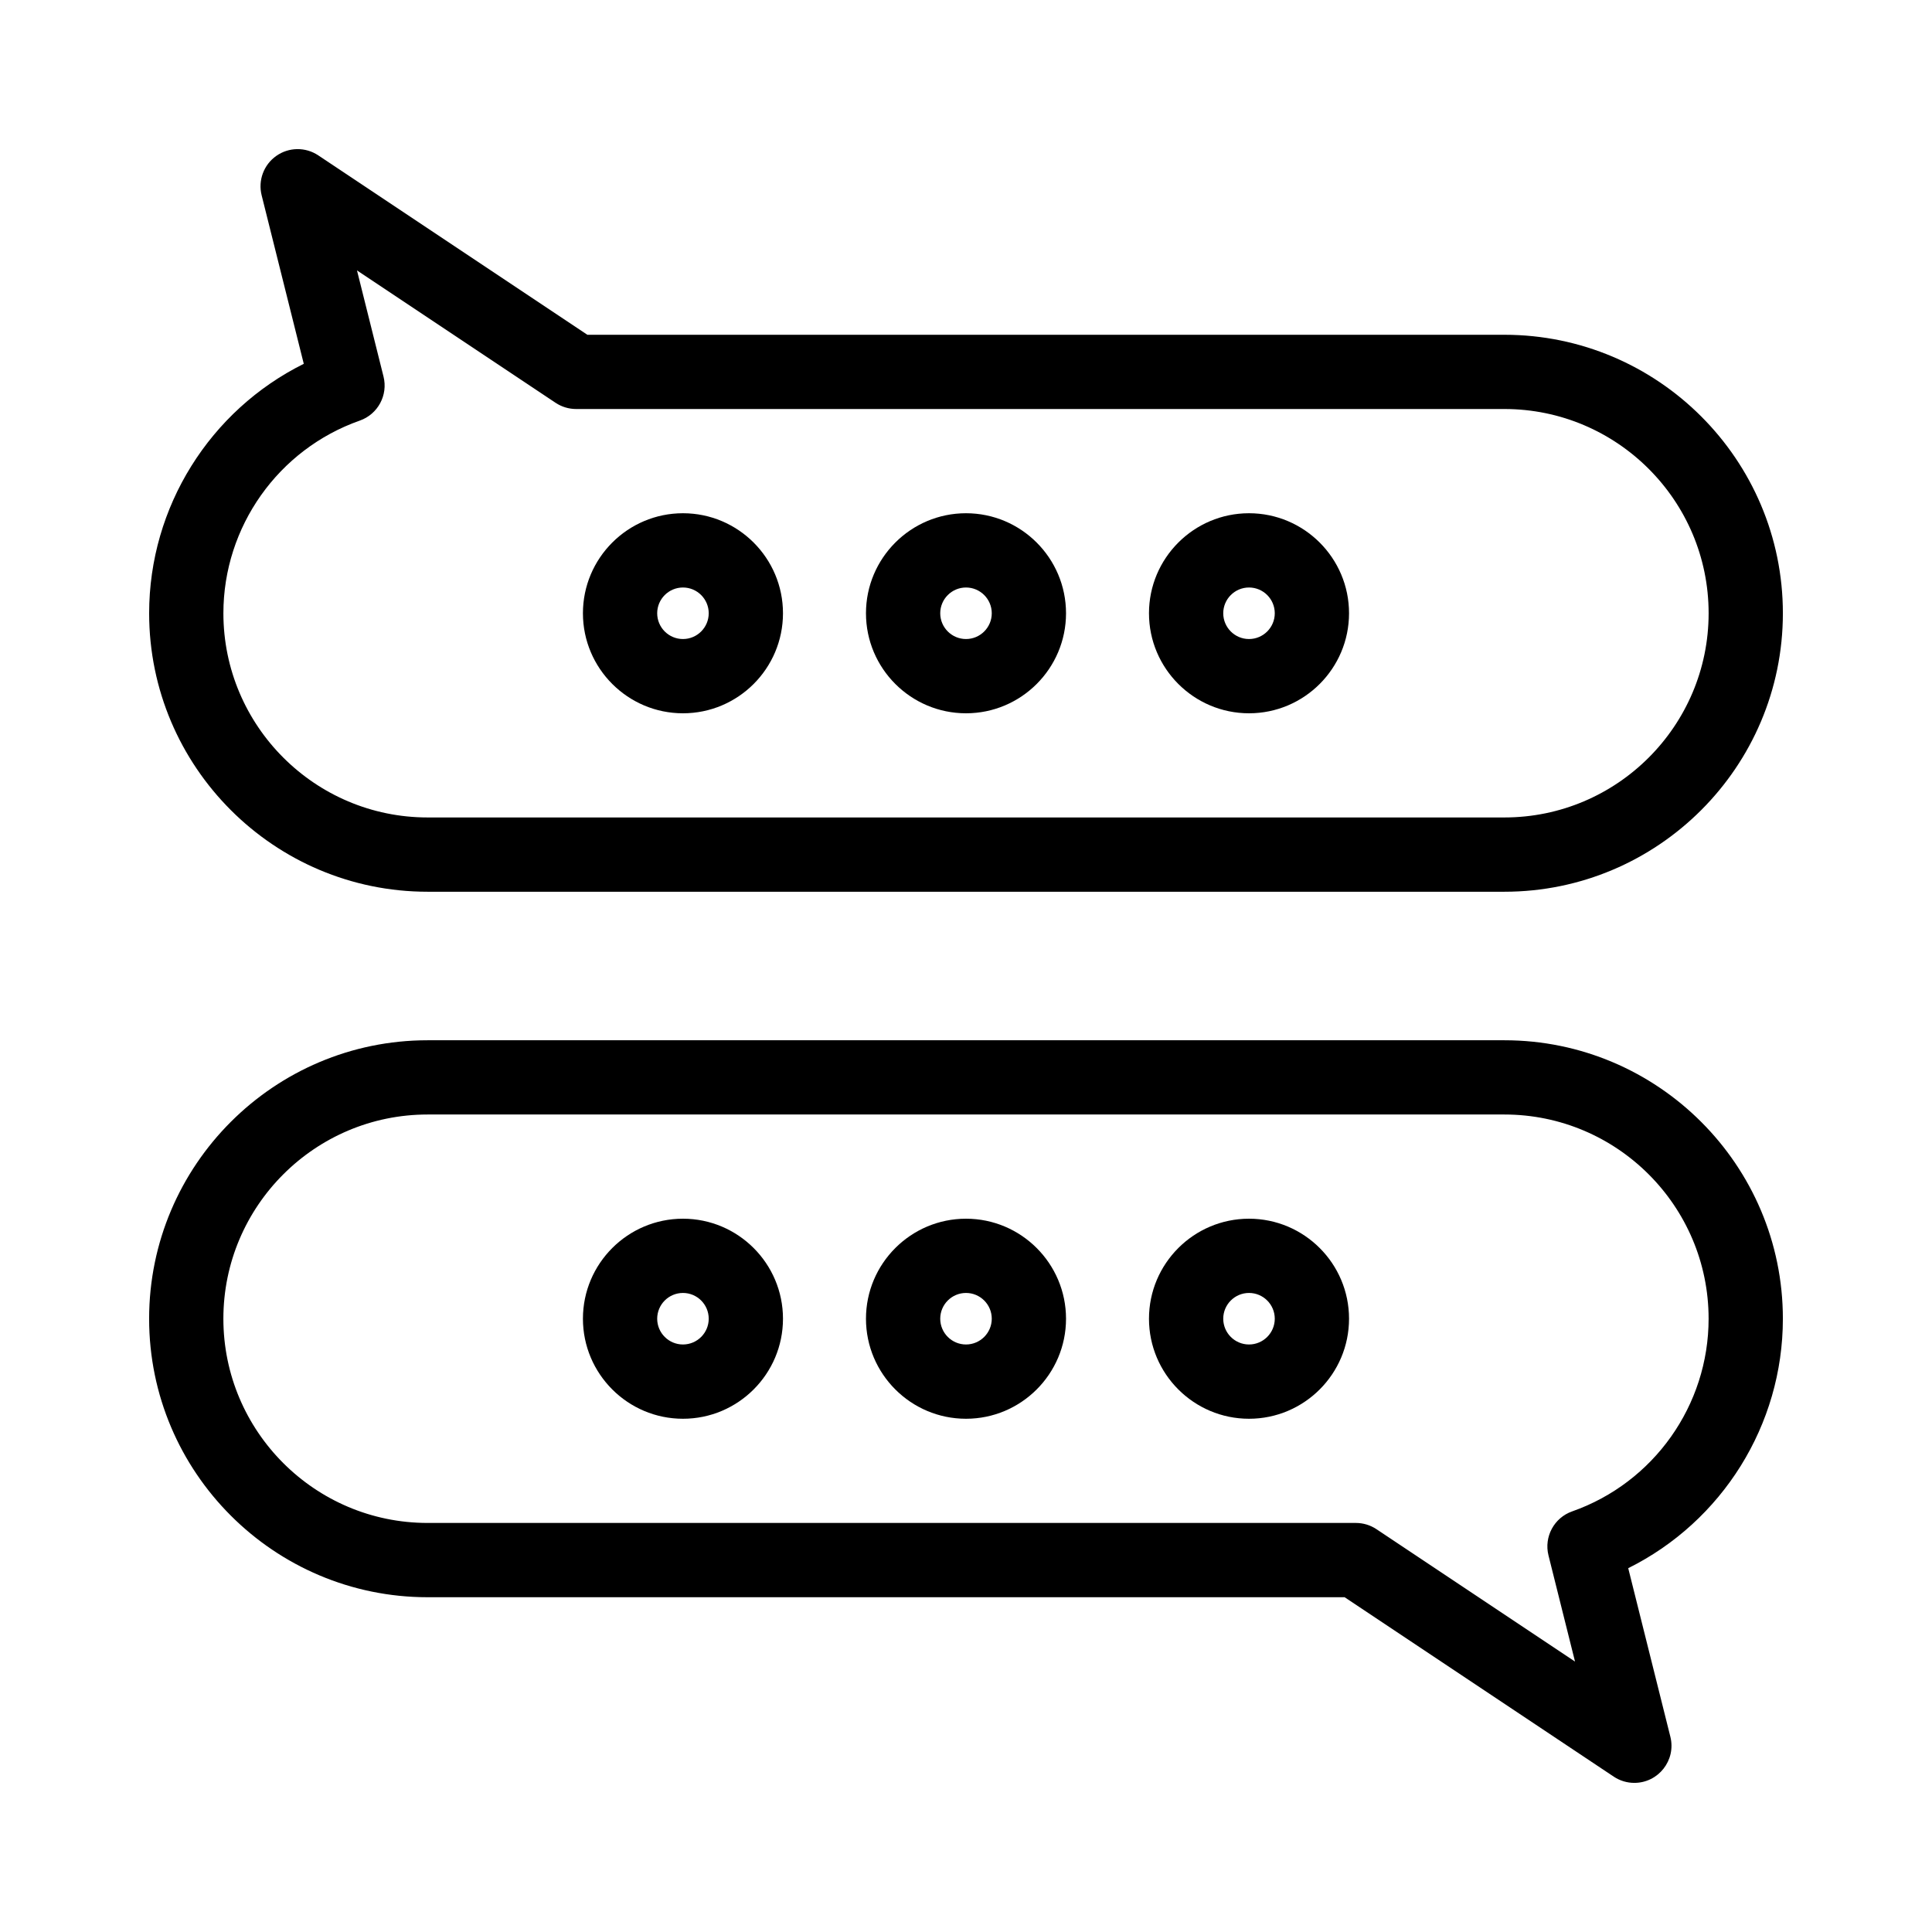
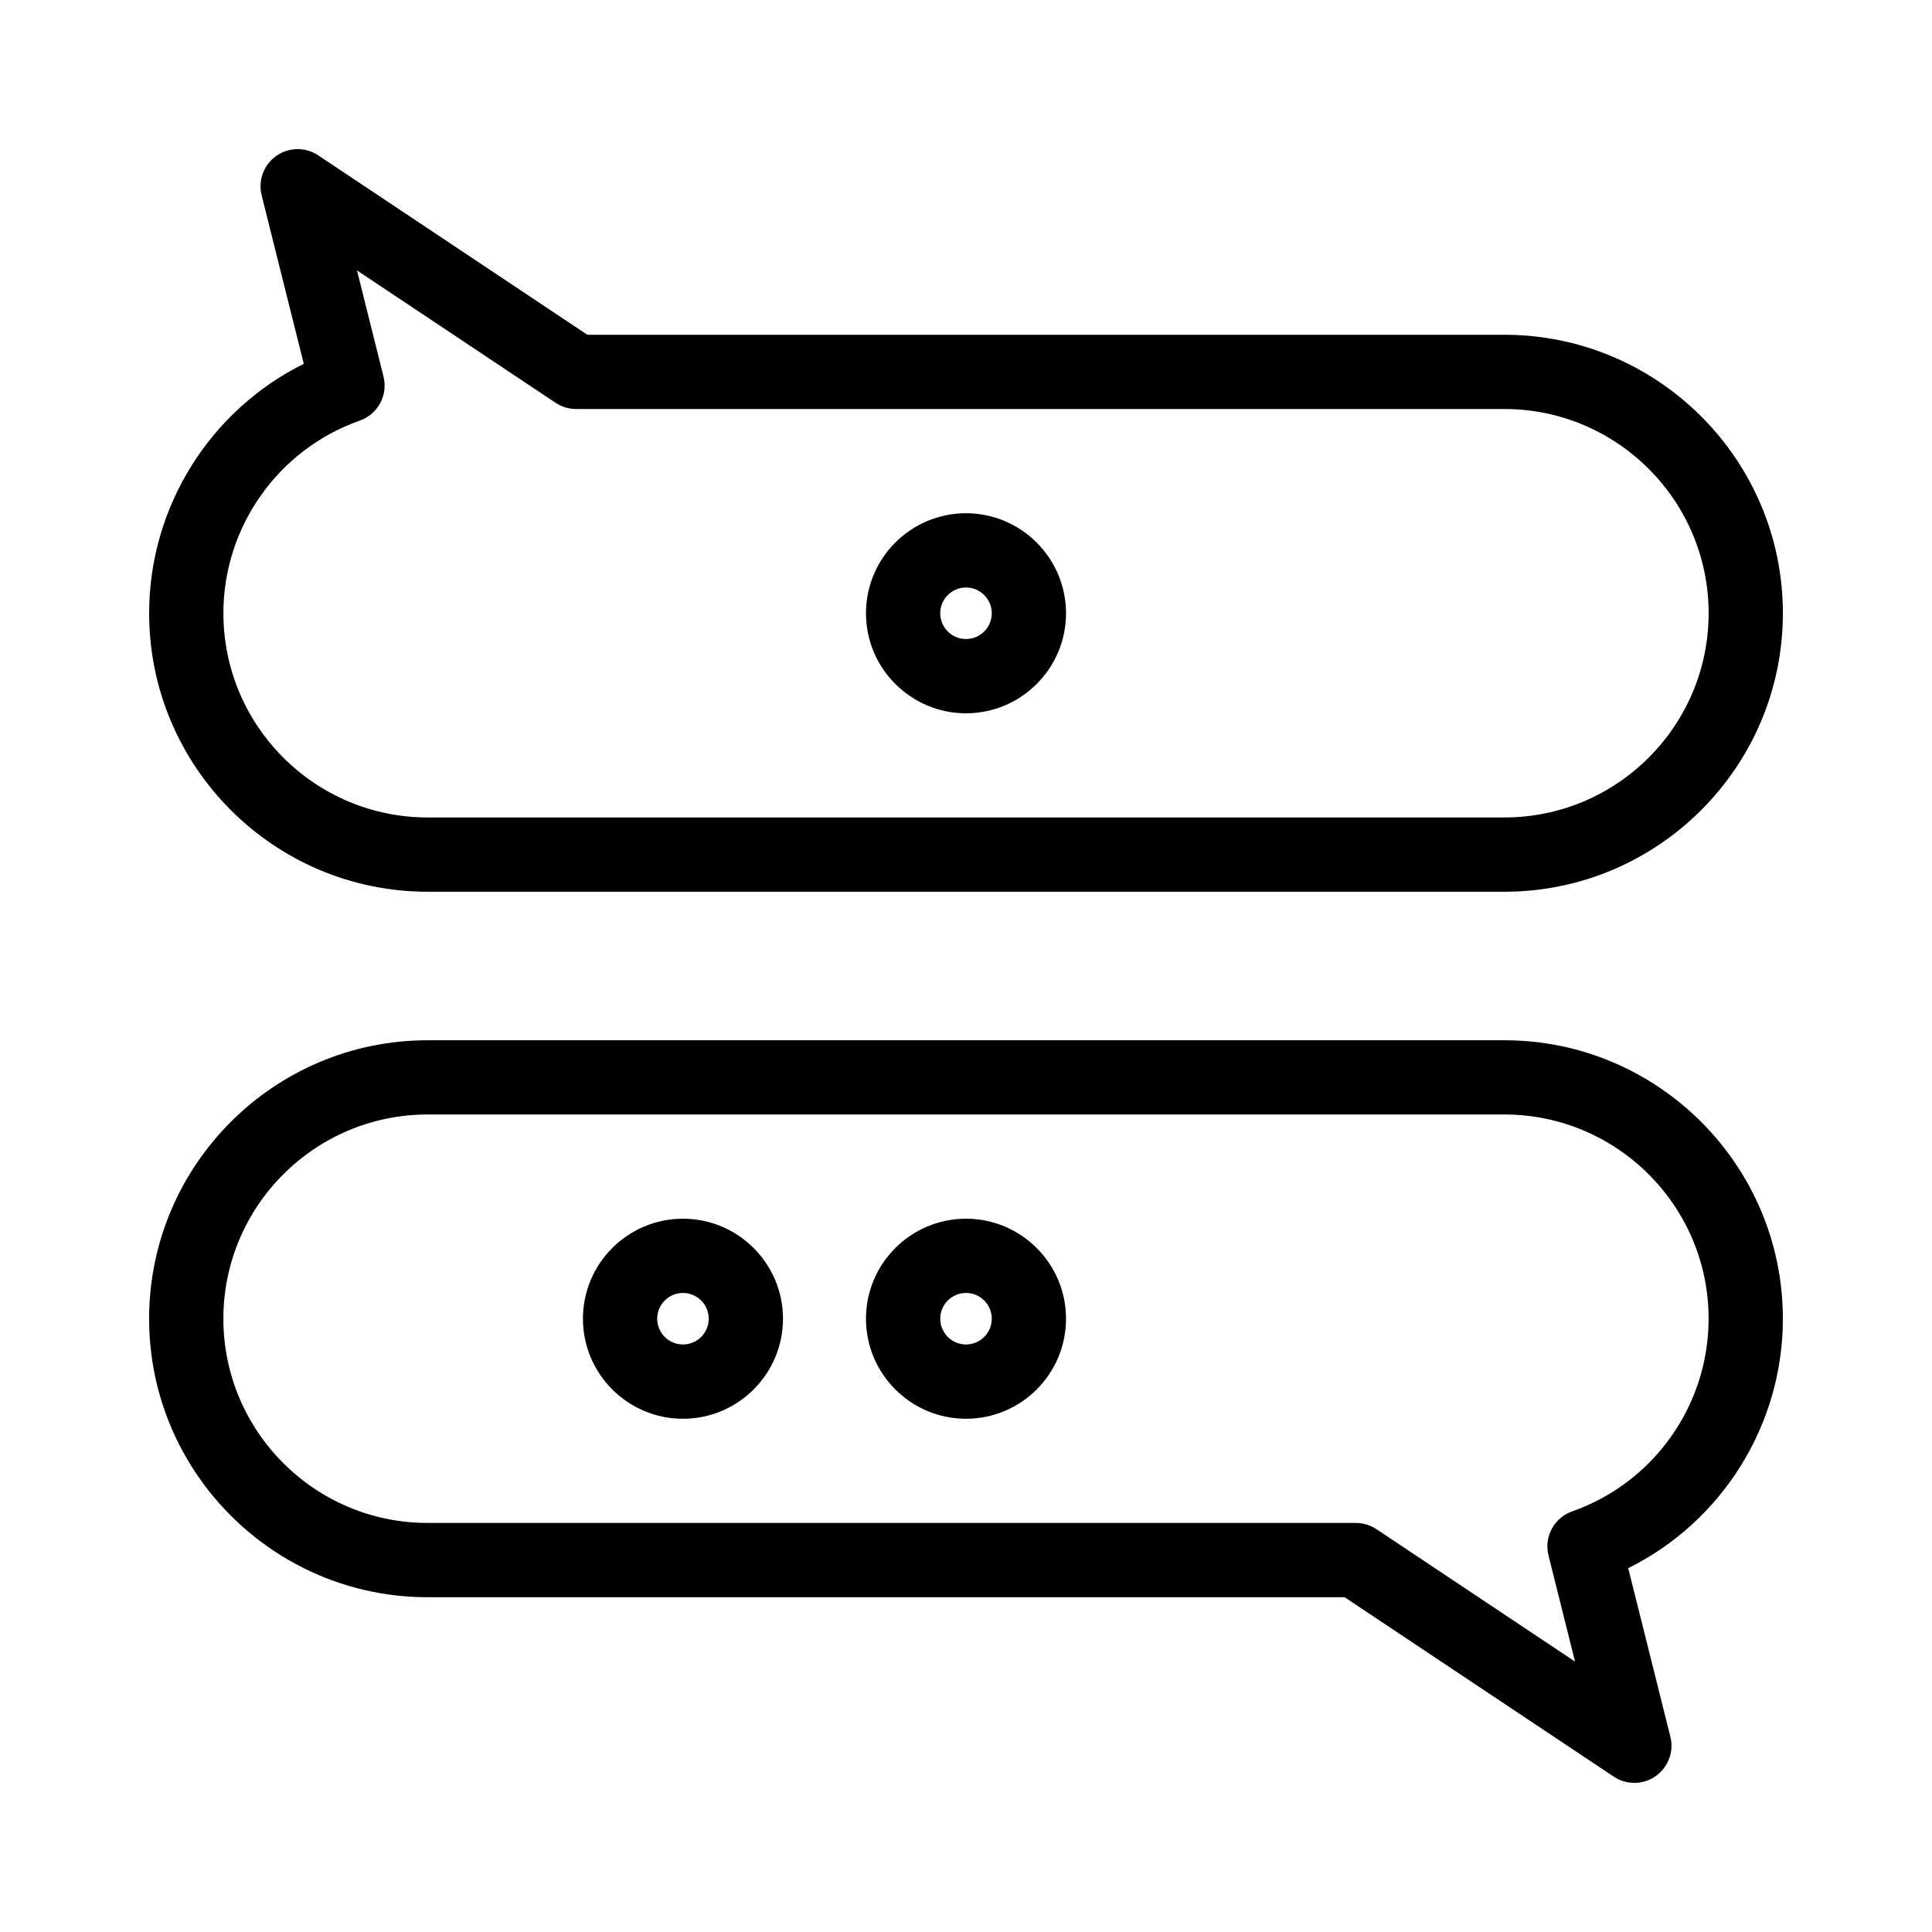
<svg xmlns="http://www.w3.org/2000/svg" fill="#000000" width="800px" height="800px" version="1.1" viewBox="144 144 512 512">
  <g>
    <path d="m324.99 466.97c-14.617 0-26.508 11.891-26.508 26.508 0 14.617 11.891 26.508 26.508 26.508 14.617 0 26.508-11.891 26.508-26.508 0-14.617-11.891-26.508-26.508-26.508zm0 33.332c-3.766 0-6.828-3.062-6.828-6.828 0-3.766 3.062-6.828 6.828-6.828 3.766 0 6.828 3.062 6.828 6.828 0 3.766-3.062 6.828-6.828 6.828z" />
    <path d="m400 466.97c-14.617 0-26.508 11.891-26.508 26.508 0 14.617 11.891 26.508 26.508 26.508s26.508-11.891 26.508-26.508c-0.004-14.617-11.895-26.508-26.508-26.508zm0 33.332c-3.766 0-6.828-3.062-6.828-6.828 0-3.766 3.062-6.828 6.828-6.828s6.828 3.062 6.828 6.828c-0.004 3.766-3.066 6.828-6.828 6.828z" />
-     <path d="m475 466.97c-14.617 0-26.508 11.891-26.508 26.508 0 14.617 11.891 26.508 26.508 26.508 14.617 0 26.508-11.891 26.508-26.508 0-14.617-11.891-26.508-26.508-26.508zm0 33.332c-3.766 0-6.828-3.062-6.828-6.828 0-3.766 3.062-6.828 6.828-6.828s6.828 3.062 6.828 6.828c0 3.766-3.062 6.828-6.828 6.828z" />
    <path d="m542.68 419.68h-285.36c-40.695 0-73.801 33.105-73.801 73.801 0 40.695 33.105 73.801 73.801 73.801h243.02l71.32 47.547c1.652 1.102 3.555 1.652 5.457 1.652 6.371 0 11.102-5.996 9.547-12.227l-11.168-44.668c24.836-12.34 40.984-37.883 40.984-66.105 0-40.695-33.109-73.801-73.801-73.801zm17.965 124.85c-4.793 1.688-7.512 6.742-6.281 11.668l7.031 28.133-52.621-35.082c-1.617-1.078-3.516-1.652-5.457-1.652h-246c-29.844 0-54.121-24.277-54.121-54.121s24.277-54.121 54.121-54.121h285.36c29.844 0 54.121 24.277 54.121 54.121 0.004 22.93-14.527 43.445-36.152 51.055z" />
-     <path d="m475 333.03c14.617 0 26.508-11.891 26.508-26.508 0-14.617-11.891-26.508-26.508-26.508-14.617 0-26.508 11.891-26.508 26.508 0 14.613 11.891 26.508 26.508 26.508zm0-33.336c3.766 0 6.828 3.062 6.828 6.828s-3.062 6.828-6.828 6.828-6.828-3.062-6.828-6.828 3.062-6.828 6.828-6.828z" />
    <path d="m400 333.03c14.617 0 26.508-11.891 26.508-26.508-0.004-14.617-11.895-26.508-26.508-26.508-14.617 0-26.508 11.891-26.508 26.508 0 14.613 11.891 26.508 26.508 26.508zm0-33.336c3.766 0 6.828 3.062 6.828 6.828s-3.062 6.828-6.828 6.828-6.828-3.062-6.828-6.828 3.062-6.828 6.828-6.828z" />
-     <path d="m324.99 333.03c14.617 0 26.508-11.891 26.508-26.508 0-14.617-11.891-26.508-26.508-26.508-14.617 0-26.508 11.891-26.508 26.508 0 14.613 11.891 26.508 26.508 26.508zm0-33.336c3.766 0 6.828 3.062 6.828 6.828s-3.062 6.828-6.828 6.828c-3.766 0-6.828-3.062-6.828-6.828s3.066-6.828 6.828-6.828z" />
    <path d="m257.32 380.32h285.36c40.695 0 73.801-33.105 73.801-73.801 0-40.695-33.105-73.801-73.801-73.801h-243.02l-71.32-47.547c-3.383-2.254-7.805-2.199-11.125 0.145-3.324 2.344-4.863 6.488-3.879 10.43l11.168 44.668c-24.836 12.336-40.98 37.883-40.98 66.105 0 40.691 33.105 73.801 73.797 73.801zm-17.965-124.86c4.793-1.688 7.512-6.742 6.281-11.668l-7.031-28.133 52.621 35.082c1.617 1.078 3.516 1.652 5.457 1.652h246c29.844 0 54.121 24.277 54.121 54.121s-24.277 54.121-54.121 54.121h-285.36c-29.844 0-54.121-24.277-54.121-54.121 0.004-22.926 14.531-43.445 36.156-51.055z" />
  </g>
</svg>